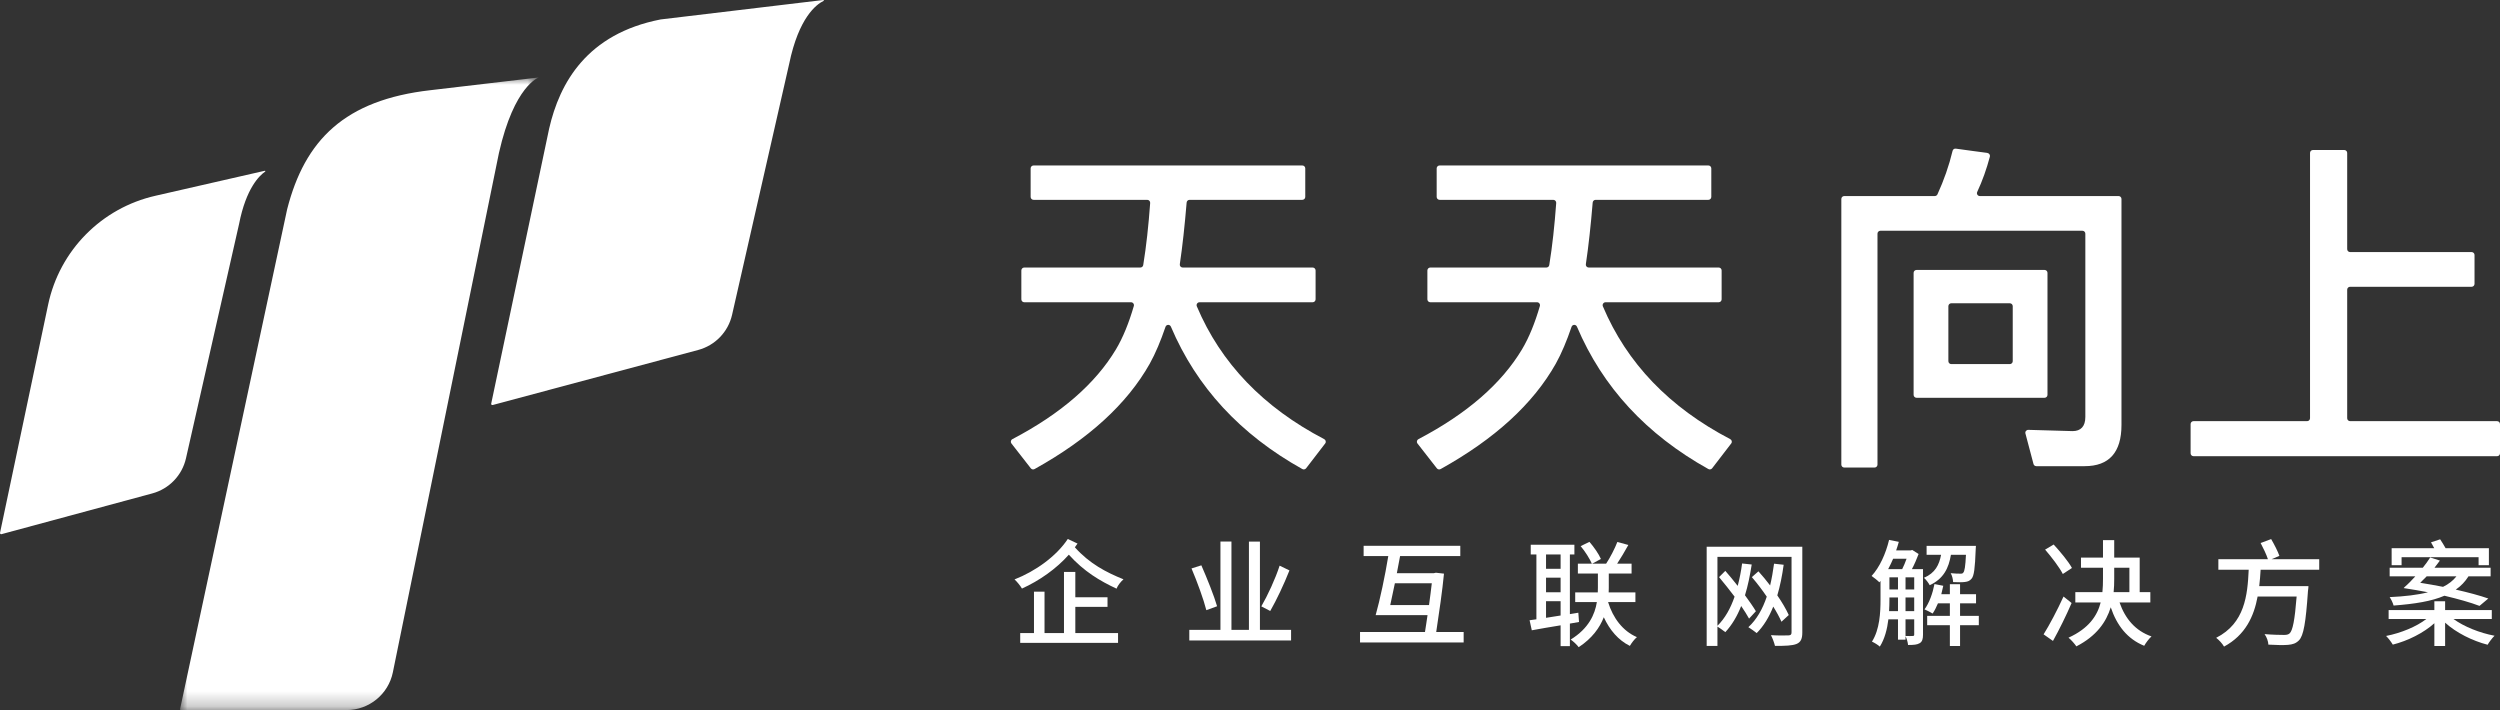
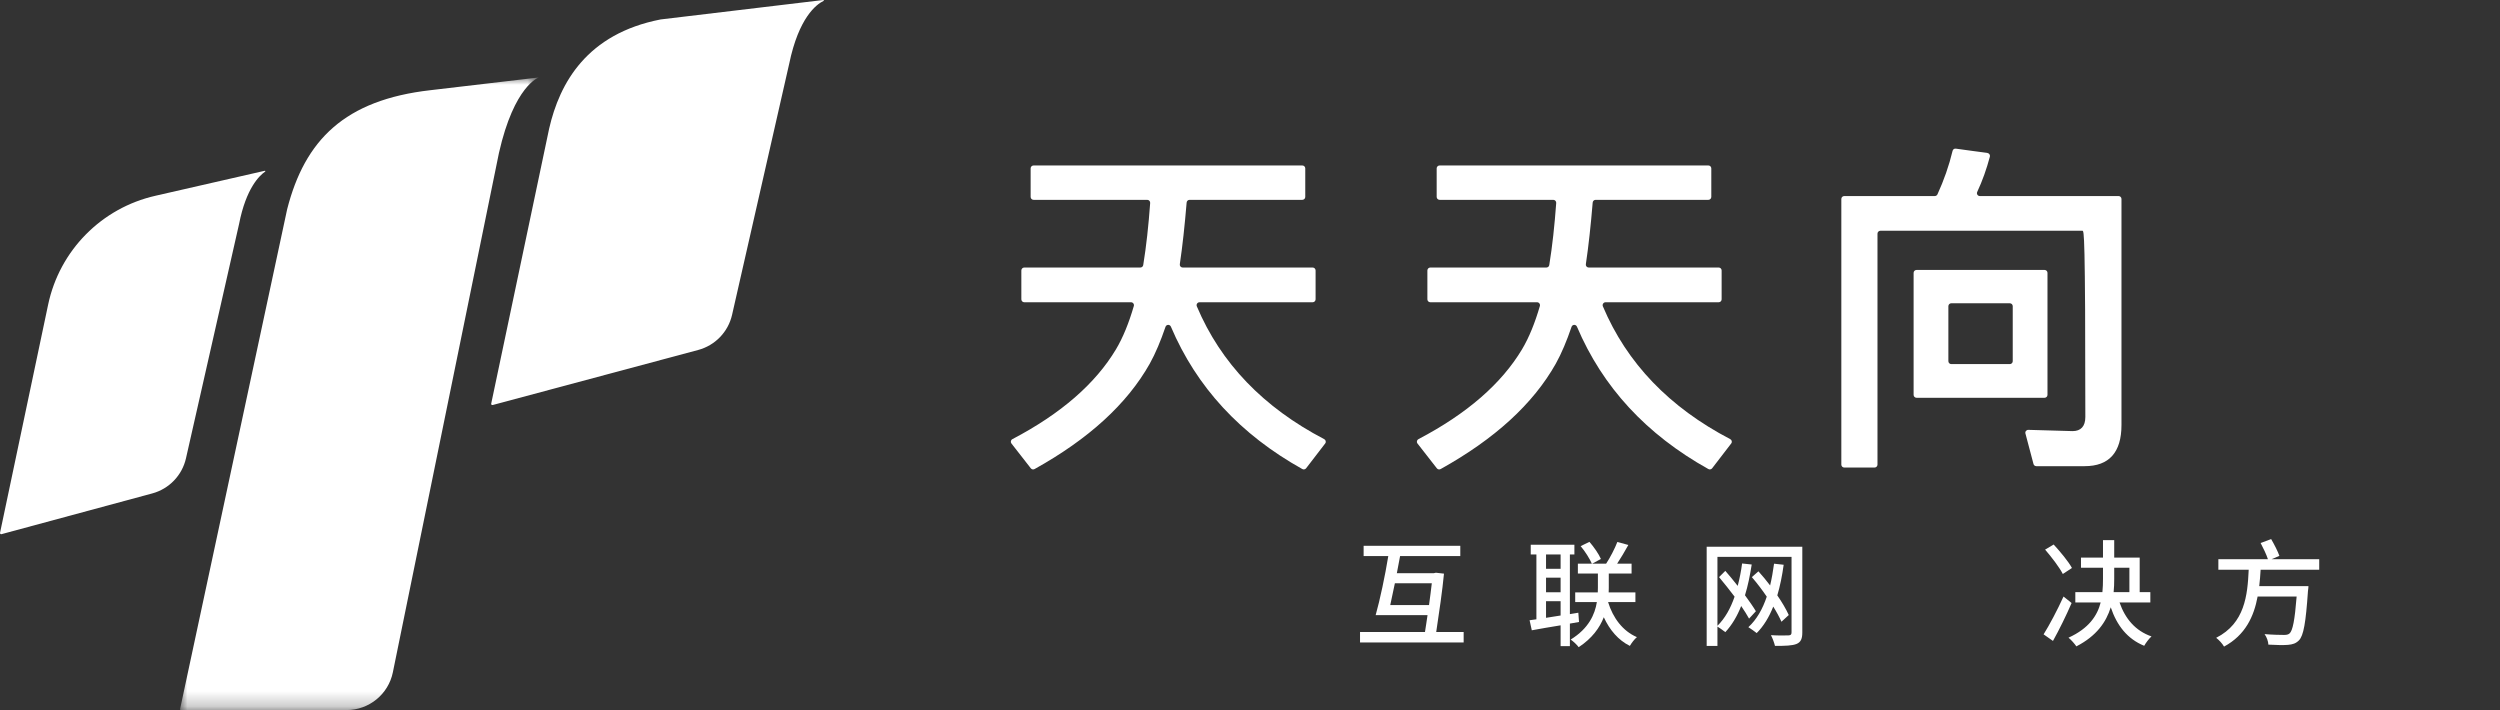
<svg xmlns="http://www.w3.org/2000/svg" xmlns:xlink="http://www.w3.org/1999/xlink" width="169px" height="48px" viewBox="0 0 169 48" version="1.1">
  <rect x="0" y="0" width="169" height="48" fill="#333333" stroke="none" />
  <title>编组备份 4</title>
  <defs>
    <polygon id="path-1" points="0 0 24.257 0 24.257 42.765 0 42.765" />
  </defs>
  <g id="页面-1" stroke="none" stroke-width="1" fill="none" fill-rule="evenodd">
    <g id="编组备份-4">
      <path d="M3.254,20.592 L0.002,36.017 C-0.011,36.075 0.042,36.125 0.1,36.11 L10.291,33.356 C11.434,33.048 12.311,32.134 12.572,30.982 L16.162,15.139 C16.635,12.721 17.541,11.863 17.924,11.6 C17.953,11.58 17.932,11.536 17.899,11.544 L10.511,13.233 C6.859,14.059 4.025,16.934 3.254,20.592" id="Fill-1" fill="#FFFFFF" />
      <g id="编组" transform="translate(12.169, 5.235)">
        <mask id="mask-2" fill="white">
          <use xlink:href="#path-1" />
        </mask>
        <g id="Clip-4" />
        <path d="M24.257,0 L16.937,0.861 C11.127,1.52 8.437,4.237 7.242,8.913 L0.001,42.708 C-0.005,42.737 0.017,42.765 0.047,42.765 L11.259,42.765 C12.776,42.765 14.085,41.699 14.388,40.214 L21.561,5.099 C22.593,0.534 24.257,0 24.257,0" id="Fill-3" fill="#FFFFFF" mask="url(#mask-2)" />
      </g>
      <path d="M55.675,0.059 C55.707,0.044 55.692,-0.004 55.657,0 L44.661,1.314 C39.67,2.287 37.831,5.605 37.123,8.691 L33.205,27.287 C33.193,27.345 33.246,27.394 33.302,27.38 L47.201,23.657 C48.345,23.35 49.225,22.436 49.488,21.283 L53.351,4.306 C53.997,1.188 55.18,0.3 55.675,0.059" id="Fill-5" fill="#FFFFFF" />
      <path d="M77.282,17.92 C77.491,16.633 77.641,15.246 77.752,13.723 C77.76,13.608 77.669,13.509 77.554,13.509 L69.868,13.509 C69.759,13.509 69.671,13.42 69.671,13.312 L69.671,11.383 C69.671,11.274 69.759,11.186 69.868,11.186 L88.038,11.186 C88.147,11.186 88.236,11.274 88.236,11.383 L88.236,13.312 C88.236,13.42 88.147,13.509 88.038,13.509 L80.414,13.509 C80.311,13.509 80.226,13.589 80.217,13.691 C80.089,15.222 79.94,16.619 79.755,17.862 C79.737,17.981 79.829,18.085 79.95,18.085 L88.736,18.085 C88.845,18.085 88.934,18.173 88.934,18.282 L88.934,20.235 C88.934,20.344 88.845,20.432 88.736,20.432 L81.09,20.432 C80.948,20.432 80.85,20.578 80.905,20.708 C82.529,24.552 85.4,27.537 89.516,29.686 C89.624,29.743 89.657,29.882 89.583,29.978 L88.294,31.655 C88.234,31.734 88.124,31.756 88.037,31.708 C83.842,29.368 80.887,26.166 79.153,22.083 C79.082,21.915 78.846,21.923 78.787,22.096 C78.463,23.046 78.117,23.877 77.721,24.59 C76.183,27.317 73.581,29.683 69.937,31.709 C69.852,31.756 69.742,31.735 69.683,31.658 L68.373,29.979 C68.298,29.882 68.33,29.741 68.439,29.685 C71.724,27.965 74.051,25.935 75.44,23.614 C75.917,22.814 76.313,21.831 76.647,20.686 C76.684,20.561 76.588,20.432 76.456,20.432 L69.24,20.432 C69.131,20.432 69.043,20.344 69.043,20.235 L69.043,18.282 C69.043,18.173 69.131,18.085 69.24,18.085 L77.086,18.085 C77.183,18.085 77.267,18.016 77.282,17.92" id="Fill-7" fill="#FFFFFF" />
      <path d="M104.73,17.92 C104.939,16.633 105.089,15.246 105.2,13.723 C105.208,13.608 105.117,13.509 105.002,13.509 L97.317,13.509 C97.208,13.509 97.119,13.42 97.119,13.312 L97.119,11.383 C97.119,11.274 97.208,11.186 97.317,11.186 L115.487,11.186 C115.596,11.186 115.684,11.274 115.684,11.383 L115.684,13.312 C115.684,13.42 115.596,13.509 115.487,13.509 L107.862,13.509 C107.76,13.509 107.675,13.589 107.666,13.691 C107.538,15.222 107.389,16.619 107.203,17.862 C107.186,17.981 107.277,18.085 107.398,18.085 L116.185,18.085 C116.294,18.085 116.382,18.173 116.382,18.282 L116.382,20.235 C116.382,20.344 116.294,20.432 116.185,20.432 L108.538,20.432 C108.397,20.432 108.299,20.578 108.354,20.708 C109.978,24.552 112.848,27.537 116.965,29.686 C117.073,29.743 117.106,29.882 117.031,29.978 L115.742,31.655 C115.682,31.734 115.572,31.756 115.486,31.708 C111.29,29.368 108.336,26.166 106.602,22.083 C106.531,21.915 106.295,21.923 106.236,22.096 C105.911,23.046 105.566,23.877 105.169,24.59 C103.631,27.317 101.03,29.683 97.386,31.709 C97.301,31.756 97.191,31.735 97.131,31.658 L95.821,29.979 C95.746,29.882 95.779,29.741 95.888,29.685 C99.172,27.965 101.499,25.935 102.889,23.614 C103.366,22.814 103.762,21.831 104.096,20.686 C104.132,20.561 104.036,20.432 103.905,20.432 L96.689,20.432 C96.58,20.432 96.491,20.344 96.491,20.235 L96.491,18.282 C96.491,18.173 96.58,18.085 96.689,18.085 L104.535,18.085 C104.632,18.085 104.715,18.016 104.73,17.92" id="Fill-9" fill="#FFFFFF" />
-       <path d="M135.863,20.501 L131.907,20.501 C131.799,20.501 131.71,20.589 131.71,20.698 L131.71,24.416 C131.71,24.525 131.799,24.613 131.907,24.613 L135.863,24.613 C135.972,24.613 136.061,24.525 136.061,24.416 L136.061,20.698 C136.061,20.589 135.972,20.501 135.863,20.501 M138.41,18.445 L138.41,26.693 C138.41,26.801 138.322,26.89 138.213,26.89 L129.558,26.89 C129.449,26.89 129.36,26.801 129.36,26.693 L129.36,18.445 C129.36,18.336 129.449,18.248 129.558,18.248 L138.213,18.248 C138.322,18.248 138.41,18.336 138.41,18.445 M134.516,10.589 C134.294,11.426 134.008,12.23 133.66,12.973 C133.599,13.104 133.691,13.253 133.837,13.253 L143.215,13.253 C143.324,13.253 143.412,13.341 143.412,13.45 L143.412,28.725 C143.412,30.584 142.575,31.513 140.922,31.513 L137.655,31.513 C137.565,31.513 137.487,31.453 137.464,31.366 L136.919,29.305 C136.885,29.178 136.984,29.054 137.116,29.058 L140.108,29.143 C140.666,29.143 140.969,28.818 140.969,28.191 L140.969,15.796 C140.969,15.688 140.881,15.599 140.772,15.599 L127.115,15.599 C127.006,15.599 126.918,15.688 126.918,15.796 L126.918,31.409 C126.918,31.518 126.829,31.606 126.721,31.606 L124.672,31.606 C124.563,31.606 124.474,31.518 124.474,31.409 L124.474,13.45 C124.474,13.341 124.563,13.253 124.672,13.253 L130.791,13.253 C130.869,13.253 130.941,13.207 130.973,13.136 C131.41,12.182 131.751,11.208 131.995,10.196 C132.019,10.099 132.111,10.034 132.211,10.048 L134.35,10.342 C134.467,10.358 134.546,10.475 134.516,10.589" id="Fill-11" fill="#FFFFFF" />
-       <path d="M158.67,10.337 L158.67,16.843 C158.67,16.952 158.758,17.04 158.868,17.04 L167.081,17.04 C167.19,17.04 167.278,17.129 167.278,17.237 L167.278,19.189 C167.278,19.298 167.19,19.386 167.081,19.386 L158.868,19.386 C158.758,19.386 158.67,19.474 158.67,19.583 L158.67,28.273 C158.67,28.381 158.758,28.47 158.868,28.47 L168.803,28.47 C168.912,28.47 169,28.558 169,28.666 L169,30.642 C169,30.751 168.912,30.839 168.803,30.839 L148.282,30.839 C148.173,30.839 148.085,30.751 148.085,30.642 L148.085,28.666 C148.085,28.558 148.173,28.47 148.282,28.47 L155.961,28.47 C156.07,28.47 156.158,28.381 156.158,28.273 L156.158,10.337 C156.158,10.229 156.246,10.14 156.355,10.14 L158.473,10.14 C158.582,10.14 158.67,10.229 158.67,10.337" id="Fill-13" fill="#FFFFFF" />
-       <path d="M72.692,42.796 L75.58,42.796 L75.58,43.46 L68.966,43.46 L68.966,42.796 L69.897,42.796 L69.897,39.998 L70.61,39.998 L70.61,42.796 L71.925,42.796 L71.925,38.661 L72.692,38.661 L72.692,40.373 L74.868,40.373 L74.868,41.022 L72.692,41.022 L72.692,42.796 Z M72.841,36.746 C72.786,36.832 72.723,36.911 72.661,36.997 C73.646,38.099 74.781,38.692 75.948,39.161 C75.768,39.318 75.564,39.568 75.478,39.794 C74.343,39.263 73.287,38.638 72.253,37.497 C71.4,38.458 70.258,39.255 69.084,39.787 C68.974,39.599 68.77,39.341 68.582,39.169 C69.999,38.614 71.408,37.606 72.183,36.434 L72.841,36.746 Z" id="Fill-15" fill="#FFFFFF" />
-       <path d="M87.167,38.56 C86.8,39.49 86.291,40.568 85.868,41.303 L85.265,40.99 C85.68,40.279 86.213,39.138 86.502,38.239 L87.167,38.56 Z M81.548,41.248 C81.368,40.529 80.929,39.326 80.546,38.427 L81.211,38.216 C81.602,39.107 82.072,40.279 82.275,40.983 L81.548,41.248 Z M87.277,42.577 L87.277,43.296 L80.397,43.296 L80.397,42.577 L82.502,42.577 L82.502,36.606 L83.246,36.606 L83.246,42.577 L84.428,42.577 L84.428,36.614 L85.171,36.614 L85.171,42.577 L87.277,42.577 Z" id="Fill-17" fill="#FFFFFF" />
+       <path d="M135.863,20.501 L131.907,20.501 C131.799,20.501 131.71,20.589 131.71,20.698 L131.71,24.416 C131.71,24.525 131.799,24.613 131.907,24.613 L135.863,24.613 C135.972,24.613 136.061,24.525 136.061,24.416 L136.061,20.698 C136.061,20.589 135.972,20.501 135.863,20.501 M138.41,18.445 L138.41,26.693 C138.41,26.801 138.322,26.89 138.213,26.89 L129.558,26.89 C129.449,26.89 129.36,26.801 129.36,26.693 L129.36,18.445 C129.36,18.336 129.449,18.248 129.558,18.248 L138.213,18.248 C138.322,18.248 138.41,18.336 138.41,18.445 M134.516,10.589 C134.294,11.426 134.008,12.23 133.66,12.973 C133.599,13.104 133.691,13.253 133.837,13.253 L143.215,13.253 C143.324,13.253 143.412,13.341 143.412,13.45 L143.412,28.725 C143.412,30.584 142.575,31.513 140.922,31.513 L137.655,31.513 C137.565,31.513 137.487,31.453 137.464,31.366 L136.919,29.305 C136.885,29.178 136.984,29.054 137.116,29.058 L140.108,29.143 C140.666,29.143 140.969,28.818 140.969,28.191 C140.969,15.688 140.881,15.599 140.772,15.599 L127.115,15.599 C127.006,15.599 126.918,15.688 126.918,15.796 L126.918,31.409 C126.918,31.518 126.829,31.606 126.721,31.606 L124.672,31.606 C124.563,31.606 124.474,31.518 124.474,31.409 L124.474,13.45 C124.474,13.341 124.563,13.253 124.672,13.253 L130.791,13.253 C130.869,13.253 130.941,13.207 130.973,13.136 C131.41,12.182 131.751,11.208 131.995,10.196 C132.019,10.099 132.111,10.034 132.211,10.048 L134.35,10.342 C134.467,10.358 134.546,10.475 134.516,10.589" id="Fill-11" fill="#FFFFFF" />
      <path d="M96.602,40.904 C96.673,40.373 96.743,39.857 96.79,39.427 L94.294,39.427 C94.184,39.951 94.082,40.459 93.981,40.904 L96.602,40.904 Z M98.943,42.725 L98.943,43.429 L91.938,43.429 L91.938,42.725 L96.328,42.725 C96.391,42.366 96.438,41.983 96.501,41.584 L92.994,41.584 C93.284,40.561 93.636,38.896 93.848,37.59 L92.181,37.59 L92.181,36.895 L98.716,36.895 L98.716,37.59 L94.646,37.59 C94.575,37.958 94.497,38.356 94.427,38.747 L96.931,38.747 L97.065,38.716 L97.613,38.778 C97.511,39.865 97.283,41.452 97.088,42.725 L98.943,42.725 Z" id="Fill-19" fill="#FFFFFF" />
      <path d="M108.707,40.701 C109.035,41.772 109.701,42.663 110.655,43.07 C110.491,43.202 110.28,43.484 110.178,43.663 C109.396,43.273 108.816,42.593 108.417,41.725 C108.143,42.428 107.634,43.148 106.719,43.75 C106.609,43.593 106.358,43.358 106.178,43.234 C107.4,42.483 107.815,41.529 107.948,40.701 L106.484,40.701 L106.484,40.045 L108.01,40.045 C108.018,39.935 108.018,39.826 108.018,39.732 L108.018,38.771 L106.664,38.771 L106.664,38.106 L107.611,38.106 C107.462,37.77 107.157,37.278 106.852,36.918 L107.446,36.629 C107.759,36.988 108.08,37.457 108.221,37.786 L107.627,38.106 L108.573,38.106 C108.847,37.692 109.161,37.083 109.333,36.637 L110.076,36.84 C109.834,37.278 109.56,37.739 109.317,38.106 L110.295,38.106 L110.295,38.771 L108.754,38.771 L108.754,39.748 C108.754,39.841 108.754,39.943 108.746,40.045 L110.554,40.045 L110.554,40.701 L108.707,40.701 Z M104.512,41.764 C104.824,41.717 105.161,41.663 105.497,41.608 L105.497,40.639 L104.512,40.639 L104.512,41.764 Z M104.512,40.037 L105.497,40.037 L105.497,39.052 L104.512,39.052 L104.512,40.037 Z M104.512,38.45 L105.497,38.45 L105.497,37.481 L104.512,37.481 L104.512,38.45 Z M106.124,42.155 L106.124,43.679 L105.497,43.679 L105.497,42.272 C104.777,42.389 104.097,42.507 103.549,42.608 L103.4,41.928 C103.541,41.913 103.697,41.889 103.861,41.865 L103.861,37.481 L103.478,37.481 L103.478,36.825 L106.429,36.825 L106.429,37.481 L106.124,37.481 L106.124,41.514 L106.695,41.42 L106.742,42.046 L106.124,42.155 Z" id="Fill-21" fill="#FFFFFF" />
      <path d="M120.427,42.03 C120.294,41.733 120.107,41.381 119.872,41.006 C119.59,41.718 119.222,42.327 118.752,42.796 C118.635,42.702 118.345,42.491 118.189,42.397 C118.744,41.889 119.152,41.178 119.433,40.334 C119.12,39.873 118.768,39.411 118.424,39.013 L118.87,38.622 C119.136,38.911 119.402,39.24 119.66,39.576 C119.77,39.115 119.856,38.622 119.926,38.106 L120.576,38.177 C120.474,38.927 120.333,39.615 120.146,40.248 C120.474,40.725 120.748,41.194 120.92,41.576 L120.427,42.03 Z M121.836,42.757 C121.836,43.195 121.727,43.413 121.445,43.531 C121.155,43.648 120.701,43.663 119.989,43.663 C119.942,43.46 119.817,43.124 119.715,42.937 C120.208,42.968 120.748,42.96 120.905,42.952 C121.054,42.944 121.108,42.898 121.108,42.749 L121.108,37.645 L116.099,37.645 L116.099,42.303 C116.608,41.803 116.984,41.131 117.258,40.334 C116.913,39.881 116.545,39.411 116.208,39.013 L116.631,38.591 C116.905,38.903 117.195,39.255 117.469,39.607 C117.594,39.13 117.696,38.622 117.766,38.091 L118.416,38.161 C118.298,38.911 118.157,39.607 117.961,40.24 C118.251,40.639 118.517,41.014 118.698,41.319 L118.236,41.819 C118.103,41.569 117.915,41.279 117.704,40.967 C117.43,41.663 117.069,42.264 116.631,42.734 C116.522,42.639 116.263,42.46 116.099,42.358 L116.099,43.663 L115.371,43.663 L115.371,36.958 L121.836,36.958 L121.836,42.757 Z" id="Fill-23" fill="#FFFFFF" />
-       <path d="M133.768,42.264 L132.5,42.264 L132.5,43.671 L131.811,43.671 L131.811,42.264 L130.277,42.264 L130.277,41.631 L131.811,41.631 L131.811,40.787 L131.005,40.787 C130.895,41.045 130.778,41.287 130.645,41.475 C130.52,41.397 130.246,41.256 130.097,41.194 C130.418,40.756 130.645,40.123 130.77,39.482 L131.365,39.599 C131.326,39.794 131.279,39.982 131.232,40.17 L131.811,40.17 L131.811,39.49 L132.5,39.49 L132.5,40.17 L133.58,40.17 L133.58,40.787 L132.5,40.787 L132.5,41.631 L133.768,41.631 L133.768,42.264 Z M131.882,37.505 C131.733,38.403 131.389,39.123 130.449,39.56 C130.371,39.411 130.199,39.177 130.058,39.06 C130.825,38.732 131.091,38.177 131.217,37.505 L130.238,37.505 L130.238,36.902 L133.572,36.902 C133.572,36.902 133.565,37.067 133.557,37.153 C133.509,38.411 133.447,38.935 133.275,39.123 C133.157,39.263 133.032,39.318 132.829,39.341 C132.672,39.365 132.352,39.365 132.03,39.349 C132.022,39.162 131.968,38.911 131.866,38.747 C132.148,38.779 132.398,38.779 132.508,38.779 C132.61,38.786 132.68,38.771 132.719,38.708 C132.805,38.614 132.86,38.302 132.899,37.505 L131.882,37.505 Z M128.813,42.991 C129.04,42.999 129.236,42.999 129.299,42.991 C129.377,42.991 129.401,42.968 129.401,42.89 L129.401,41.866 L128.813,41.866 L128.813,42.991 Z M128.813,41.311 L129.4,41.311 L129.4,40.388 L128.813,40.388 L128.813,41.311 Z M128.814,39.849 L129.401,39.849 L129.401,39.028 L128.814,39.028 L128.814,39.849 Z M127.725,39.849 L128.304,39.849 L128.304,39.028 L127.725,39.028 L127.725,39.849 Z M128.304,41.311 L128.304,40.389 L127.725,40.389 L127.725,40.537 C127.725,40.772 127.718,41.037 127.702,41.311 L128.304,41.311 Z M127.976,37.77 C127.874,38.012 127.757,38.255 127.64,38.474 L128.587,38.474 C128.696,38.27 128.798,38.005 128.884,37.77 L127.976,37.77 Z M129.995,42.905 C129.995,43.179 129.948,43.374 129.776,43.476 C129.596,43.585 129.362,43.601 128.986,43.601 C128.97,43.437 128.899,43.163 128.813,43.007 L128.813,43.241 L128.304,43.241 L128.304,41.866 L127.655,41.866 C127.577,42.522 127.405,43.195 127.076,43.71 C126.959,43.601 126.692,43.437 126.544,43.374 C127.068,42.554 127.123,41.405 127.123,40.537 L127.123,39.271 L127.045,39.365 C126.935,39.248 126.669,39.036 126.52,38.935 C127.06,38.349 127.475,37.442 127.702,36.496 L128.36,36.629 C128.304,36.824 128.25,37.012 128.179,37.207 L129.165,37.207 L129.267,37.176 L129.698,37.45 C129.573,37.778 129.416,38.153 129.244,38.474 L129.995,38.474 L129.995,42.905 Z" id="Fill-25" fill="#FFFFFF" />
      <path d="M142.921,39.13 C142.921,39.419 142.913,39.724 142.882,40.029 L143.947,40.029 L143.947,38.38 L142.921,38.38 L142.921,39.13 Z M143.281,40.725 C143.657,41.819 144.354,42.647 145.442,43.022 C145.27,43.171 145.058,43.46 144.948,43.656 C143.814,43.195 143.101,42.288 142.687,41.053 C142.381,42.045 141.732,42.991 140.362,43.695 C140.26,43.539 140.01,43.249 139.83,43.108 C141.207,42.483 141.779,41.616 142.006,40.725 L140.292,40.725 L140.292,40.029 L142.123,40.029 C142.154,39.724 142.162,39.419 142.162,39.13 L142.162,38.38 L140.675,38.38 L140.675,37.692 L142.162,37.692 L142.162,36.512 L142.921,36.512 L142.921,37.692 L144.643,37.692 L144.643,40.029 L145.363,40.029 L145.363,40.725 L143.281,40.725 Z M139.446,38.802 C139.22,38.357 138.687,37.661 138.249,37.153 L138.828,36.809 C139.266,37.286 139.822,37.95 140.064,38.396 L139.446,38.802 Z M140.041,40.764 C139.673,41.616 139.204,42.569 138.781,43.327 L138.147,42.882 C138.531,42.272 139.078,41.24 139.493,40.326 L140.041,40.764 Z" id="Fill-27" fill="#FFFFFF" />
      <path d="M152.818,38.513 C152.794,38.88 152.771,39.255 152.724,39.623 L156.051,39.623 C156.051,39.623 156.043,39.849 156.019,39.951 C155.871,42.108 155.722,42.968 155.409,43.288 C155.198,43.499 154.994,43.562 154.666,43.593 C154.376,43.616 153.867,43.609 153.342,43.577 C153.335,43.366 153.233,43.069 153.084,42.866 C153.64,42.913 154.172,42.921 154.391,42.921 C154.564,42.921 154.666,42.905 154.767,42.827 C154.986,42.647 155.127,41.92 155.253,40.326 L152.615,40.326 C152.364,41.67 151.793,42.929 150.345,43.71 C150.236,43.515 150.008,43.265 149.813,43.116 C151.754,42.132 151.934,40.232 152.012,38.513 L149.961,38.513 L149.961,37.801 L153.311,37.801 C153.209,37.489 152.998,37.043 152.818,36.707 L153.53,36.442 C153.734,36.793 153.977,37.262 154.087,37.575 L153.562,37.801 L156.779,37.801 L156.779,38.513 L152.818,38.513 Z" id="Fill-29" fill="#FFFFFF" />
-       <path d="M164.046,38.958 C163.897,39.114 163.749,39.263 163.607,39.396 C164.124,39.482 164.648,39.568 165.15,39.67 C165.525,39.49 165.83,39.248 166.057,38.958 L164.046,38.958 Z M162.347,38.208 L161.675,38.208 L161.675,37.059 L164.554,37.059 C164.476,36.918 164.398,36.785 164.336,36.661 L164.954,36.457 C165.079,36.637 165.212,36.863 165.322,37.059 L168.249,37.059 L168.249,38.208 L167.552,38.208 L167.552,37.668 L162.347,37.668 L162.347,38.208 Z M167.615,40.959 C167.005,40.725 166.191,40.498 165.243,40.271 C164.374,40.646 163.24,40.826 161.807,40.936 C161.753,40.74 161.643,40.513 161.541,40.365 C162.558,40.318 163.428,40.217 164.132,40.037 C163.607,39.935 163.052,39.841 162.488,39.755 L162.551,39.685 C162.786,39.482 163.036,39.224 163.278,38.958 L161.541,38.958 L161.541,38.38 L163.78,38.38 C163.975,38.138 164.139,37.911 164.281,37.684 L164.938,37.895 C164.828,38.051 164.703,38.216 164.57,38.38 L168.366,38.38 L168.366,38.958 L166.871,38.958 C166.644,39.318 166.363,39.615 166.01,39.857 C166.864,40.052 167.63,40.256 168.21,40.459 L167.615,40.959 Z M165.854,41.843 C166.559,42.358 167.63,42.788 168.633,42.976 C168.476,43.124 168.272,43.398 168.163,43.585 C167.137,43.32 166.034,42.772 165.29,42.092 L165.29,43.671 L164.563,43.671 L164.563,42.131 C163.834,42.788 162.77,43.32 161.753,43.577 C161.651,43.406 161.455,43.14 161.299,42.991 C162.293,42.796 163.349,42.366 164.022,41.843 L161.471,41.843 L161.471,41.24 L164.563,41.24 L164.563,40.646 L165.29,40.646 L165.29,41.24 L168.445,41.24 L168.445,41.843 L165.854,41.843 Z" id="Fill-31" fill="#FFFFFF" />
    </g>
  </g>
</svg>